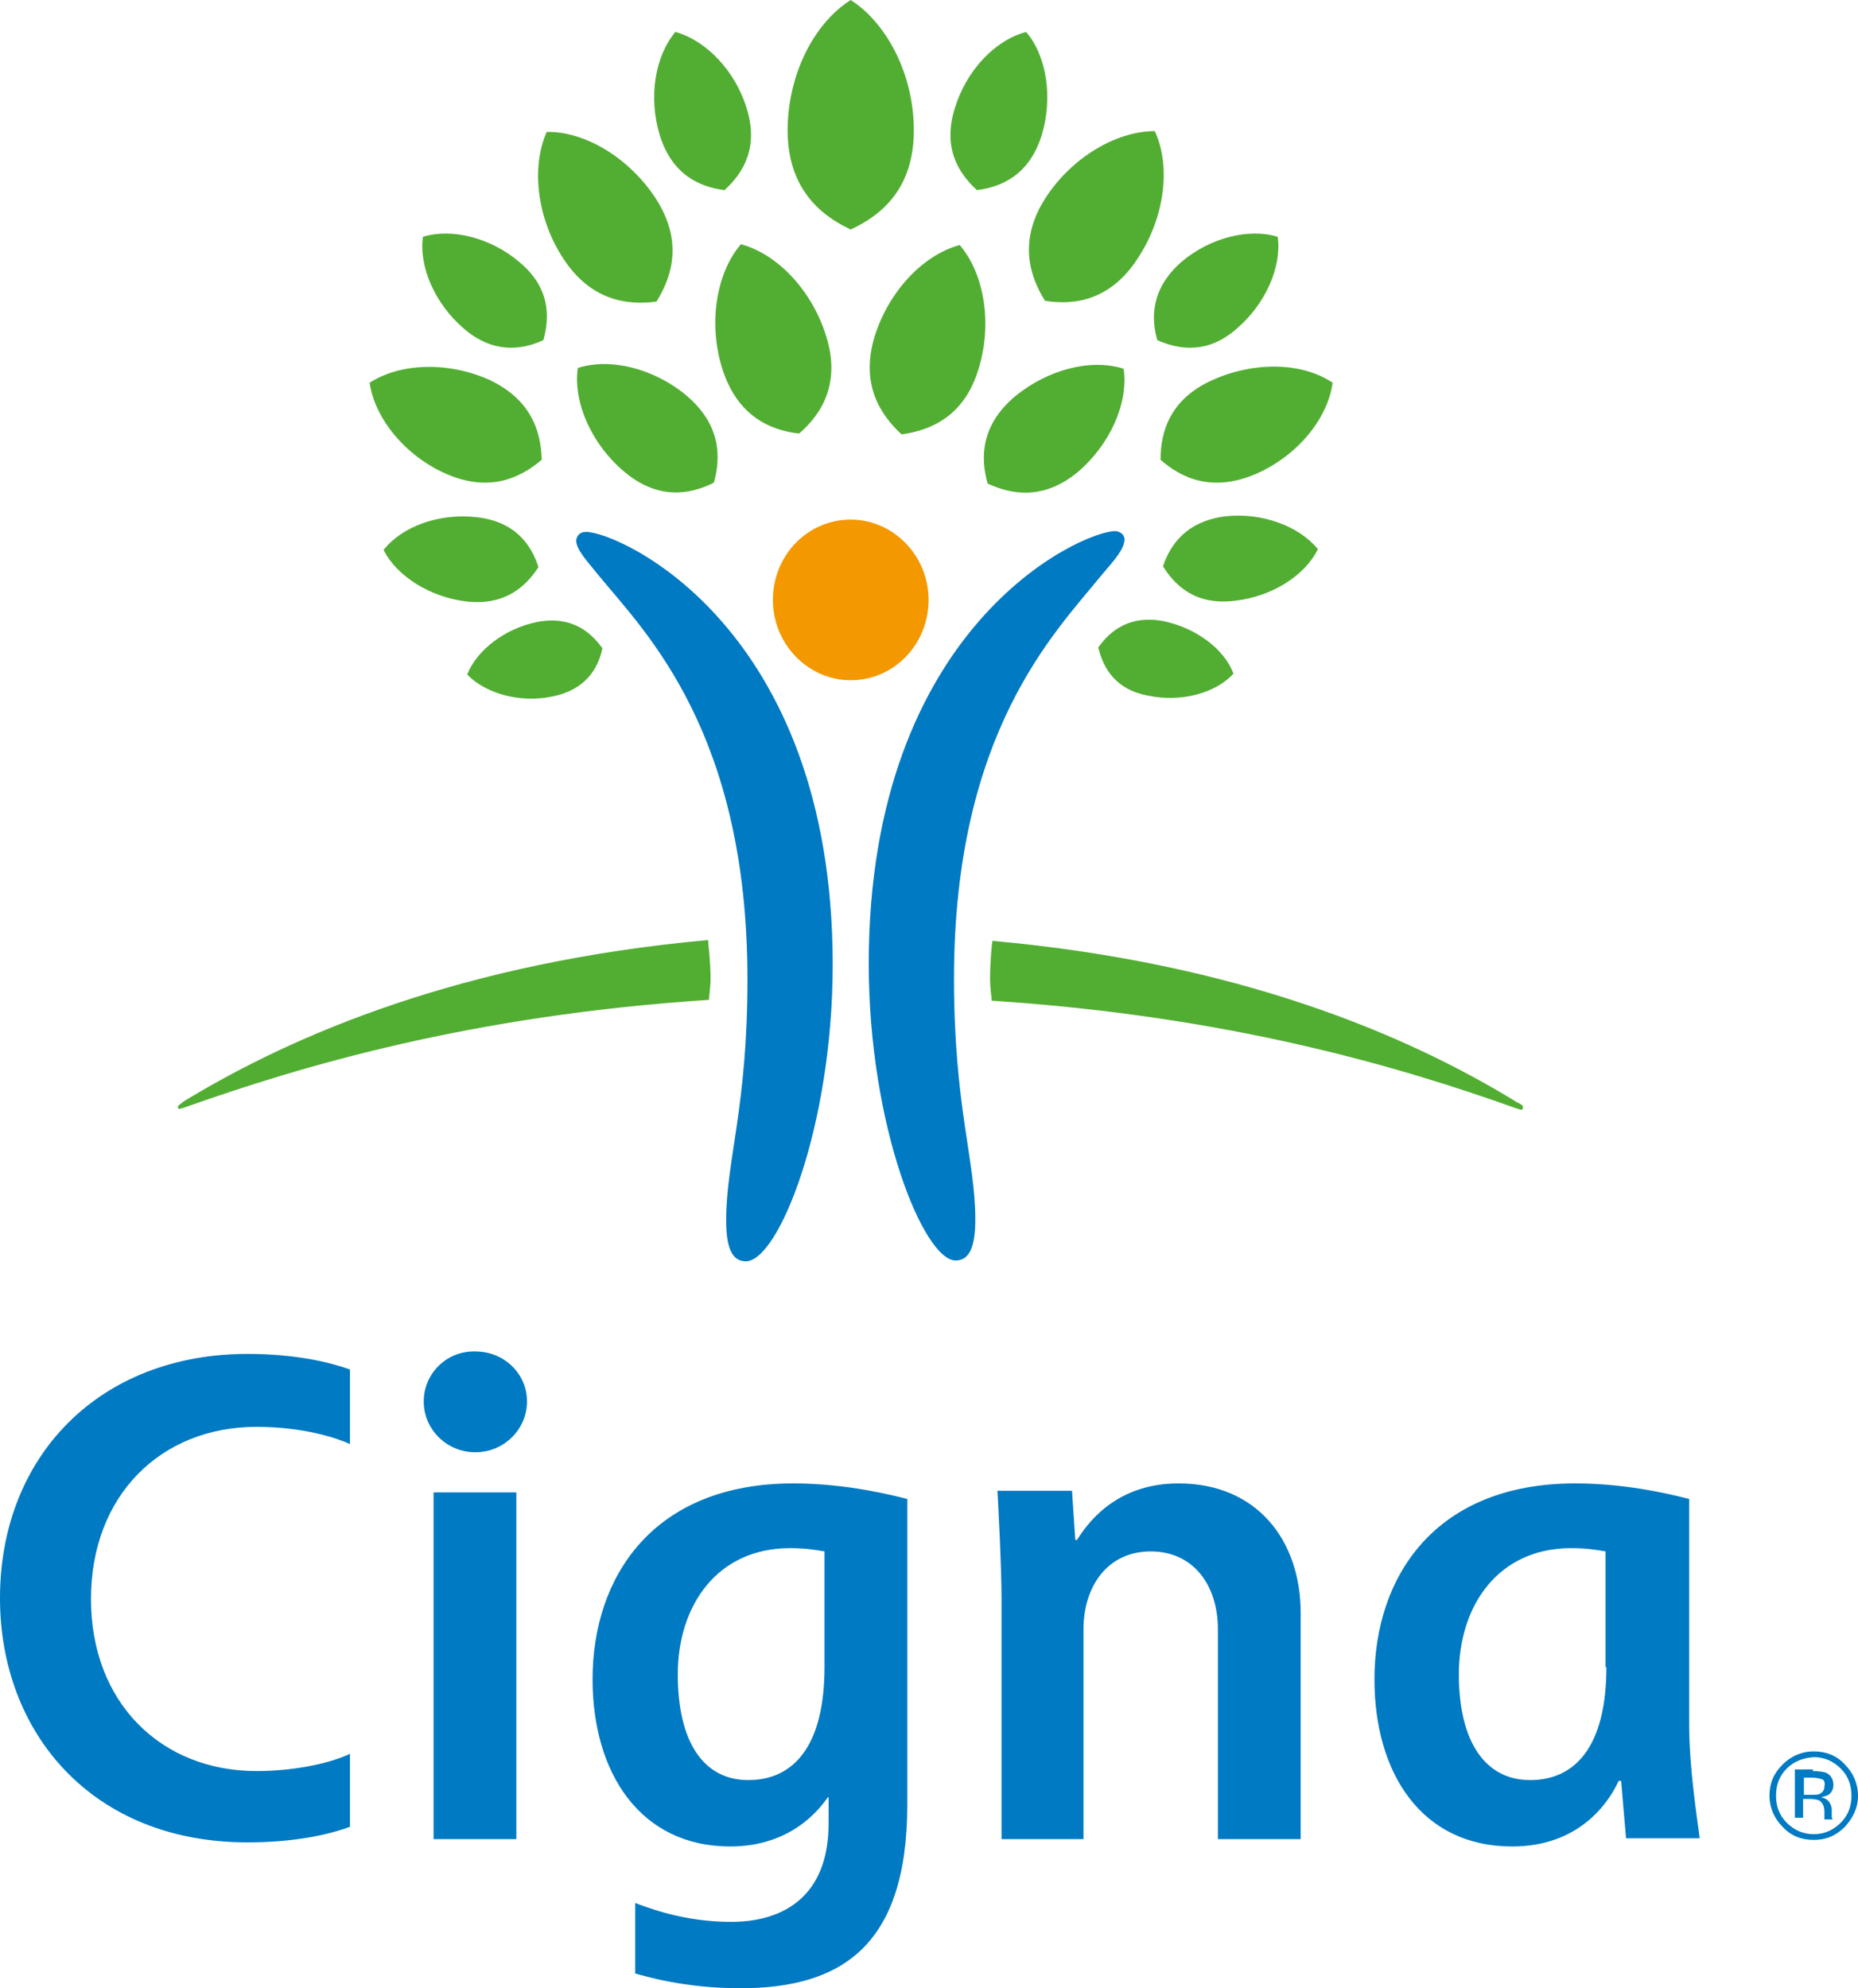
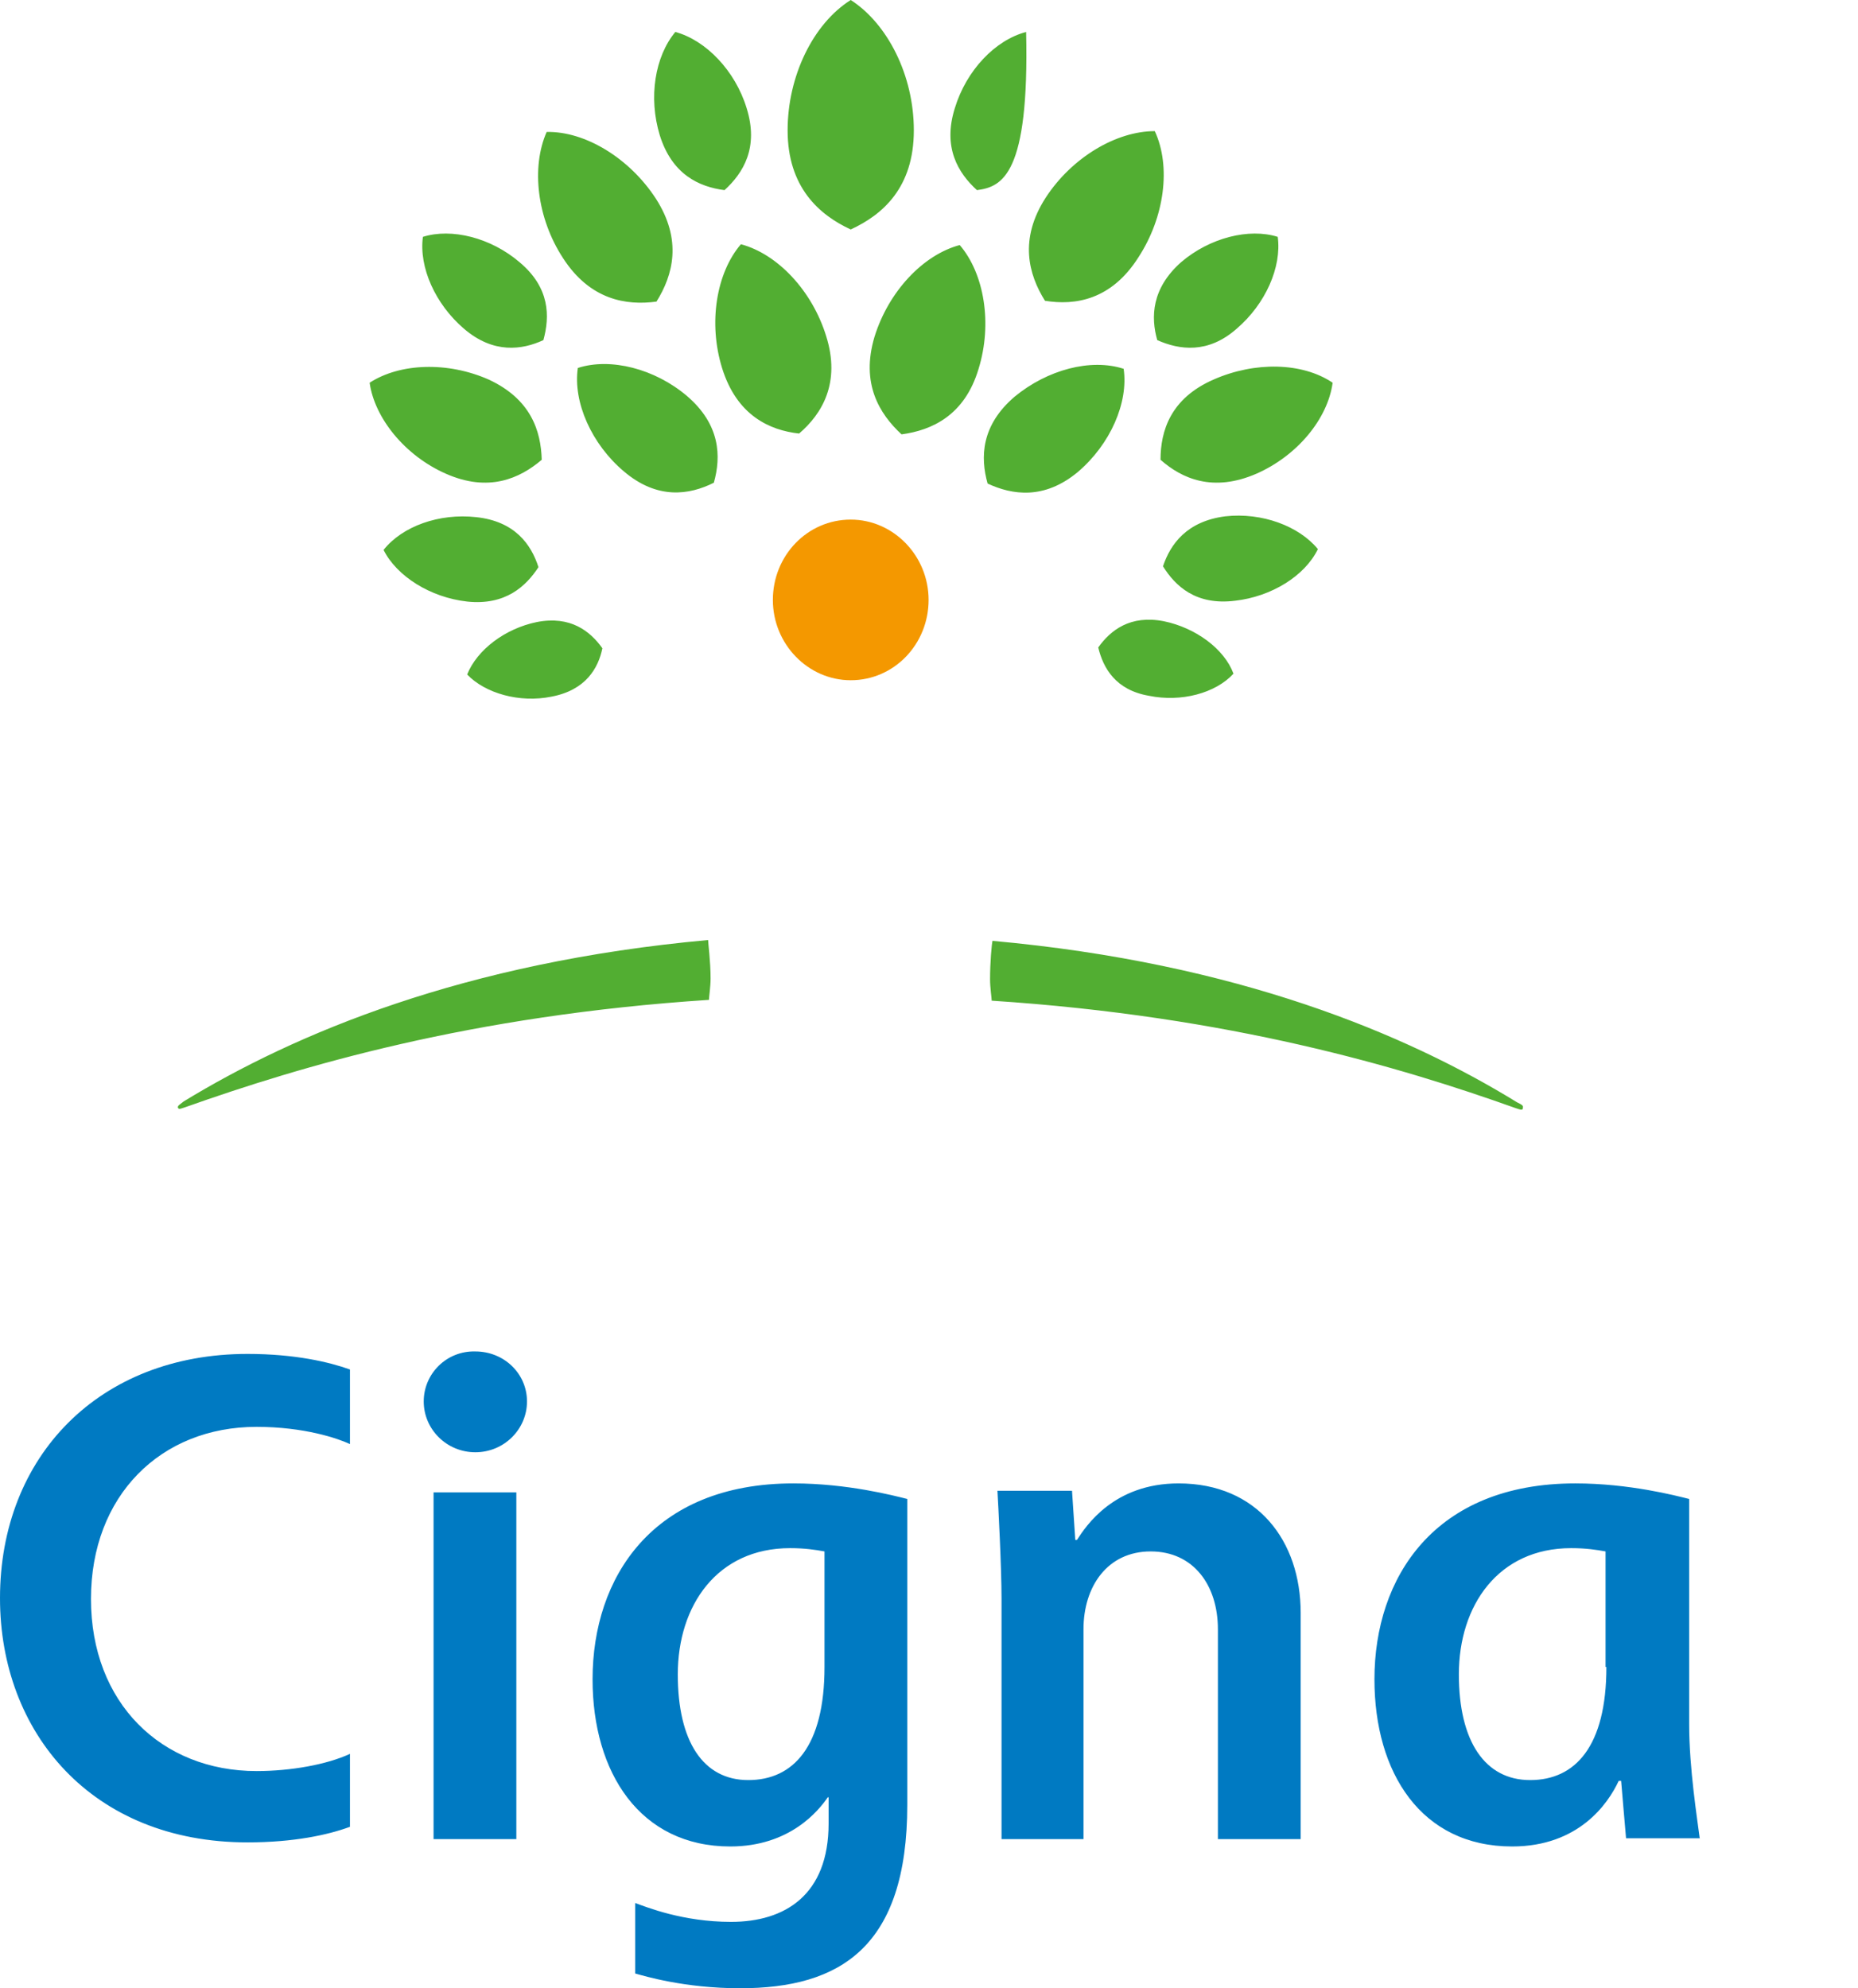
<svg xmlns="http://www.w3.org/2000/svg" version="1.1" id="Color" x="0px" y="0px" style="enable-background:new 0 0 275.6 274.1;" xml:space="preserve" viewBox="31.4 17.4 226.7 242.6">
  <style type="text/css">
	.Arched_x0020_Green{fill:url(#SVGID_1_);stroke:#FFFFFF;stroke-width:0.25;stroke-miterlimit:1;}
	.st0{fill:#007AC2;}
	.st1{fill:#F49800;}
	.st2{fill:#52AE32;}
</style>
  <linearGradient id="SVGID_1_" gradientUnits="userSpaceOnUse" x1="-253.571" y1="467.714" x2="-252.864" y2="467.007">
    <stop offset="0" style="stop-color:#1DA238" />
    <stop offset="0.983" style="stop-color:#24391D" />
  </linearGradient>
  <g>
    <g>
-       <path class="st0" d="M168.6,83.2c0,1.2-1.2,2.5-2.9,4.5c-5.5,6.8-17.9,19-17.9,49.1c0,15.6,2.6,22.1,2.6,29.4c0,3.3-0.7,5-2.4,5    c-3.9,0-10.6-16.4-10.6-36.2c0-41.3,26-52.8,30.1-52.8C168.3,82.3,168.6,82.8,168.6,83.2z M102.9,82.3c4,0,30.1,11.5,30.1,52.8    c0,19.7-6.6,36.2-10.6,36.2c-1.7,0-2.4-1.7-2.4-5c0-7.3,2.6-13.8,2.6-29.4c0-30.1-12.4-42.3-18-49.1c-1.6-2-2.9-3.3-2.9-4.5    C101.8,82.8,102.1,82.3,102.9,82.3z" />
      <g>
        <path class="st1" d="M125.7,90.6c0,5.4,4.3,9.8,9.5,9.8c5.3,0,9.5-4.4,9.5-9.8c0-5.4-4.3-9.8-9.5-9.8     C129.9,80.8,125.7,85.2,125.7,90.6z" />
      </g>
-       <path class="st2" d="M216.5,151.9c-13.5-8.3-34.1-17-64-19.7c-0.1,0.4-0.3,2.6-0.3,4.7c0,1,0.2,2.3,0.2,2.6    c29.1,1.9,49.9,8.1,63.9,13.1c0.3,0.1,0.6,0.2,0.7,0.2c0.2,0,0.2-0.1,0.2-0.2C217.3,152.3,217.1,152.2,216.5,151.9z M150.6,40.6    c-2.3-2.1-4.2-5.2-2.7-10c1.4-4.6,4.9-8.3,8.7-9.3c2.5,2.9,3.3,8,1.9,12.6C157,38.7,153.7,40.2,150.6,40.6z M172.6,58.9    c-0.8-2.8-0.7-6.3,2.9-9.5c3.5-3,8.3-4.2,11.8-3.1c0.5,3.7-1.5,8.2-5,11.2C178.8,60.6,175.3,60.1,172.6,58.9z M173.3,86.5    c0.9-2.7,2.9-5.5,7.6-6.1c4.5-0.5,9,1.2,11.3,4c-1.6,3.3-5.7,5.8-10.1,6.3C177.3,91.3,174.8,88.9,173.3,86.5z M165.4,96.4    c1.5-2.1,3.9-4,8-3.2c3.9,0.8,7.4,3.4,8.5,6.4c-2.2,2.4-6.4,3.5-10.3,2.7C167.5,101.6,166,98.9,165.4,96.4z M141.4,70.4    c-2.7-2.5-5-6.2-3.3-11.9c1.7-5.5,5.9-10,10.4-11.2c3,3.5,4,9.6,2.3,15.1C149.1,68.1,145.1,69.9,141.4,70.4z M151.9,76.4    c-0.9-3.2-0.8-7.1,3.3-10.6c4-3.3,9.3-4.7,13.3-3.4c0.6,4.1-1.6,9.2-5.6,12.6C158.8,78.4,154.9,77.8,151.9,76.4z M158.9,54.1    c-2-3.2-3.2-7.5,0.1-12.6c3.2-4.9,8.6-8.1,13.3-8.1c2,4.3,1.2,10.5-2,15.4C167,54,162.6,54.7,158.9,54.1z M173,73.5    c0-3.5,1.2-7.5,6.5-9.8c5-2.2,10.8-2.1,14.5,0.4c-0.6,4.4-4.3,8.9-9.3,11.1C179.4,77.5,175.6,75.8,173,73.5z M127.5,33.3    c0-6.6,3.1-13,7.7-15.9c4.5,2.9,7.7,9.2,7.7,15.9c0,7-3.8,10.3-7.7,12.1C131.3,43.6,127.5,40.2,127.5,33.3z M53.1,152.5    c0,0.1,0.1,0.2,0.2,0.2c0.1,0,0.4-0.1,0.7-0.2c14.1-5,34.8-11.2,63.9-13.1c0-0.3,0.2-1.6,0.2-2.6c0-2.1-0.3-4.3-0.3-4.7    c-29.8,2.7-50.4,11.4-64,19.7C53.3,152.2,53.1,152.3,53.1,152.5z M111.9,33.9c-1.4-4.6-0.6-9.6,1.9-12.6c3.7,1,7.3,4.7,8.7,9.3    c1.5,4.8-0.4,7.9-2.7,10C116.7,40.2,113.4,38.7,111.9,33.9z M88,57.5c-3.5-3-5.5-7.5-5-11.2c3.5-1.1,8.3,0.1,11.8,3.1    c3.7,3.1,3.7,6.6,2.9,9.5C95.1,60.1,91.6,60.6,88,57.5z M88.4,90.8c-4.5-0.5-8.6-3.1-10.2-6.3c2.3-2.9,6.8-4.5,11.3-4    c4.7,0.5,6.7,3.3,7.6,6.1C95.6,88.9,93.1,91.3,88.4,90.8z M98.7,102.4c-3.9,0.8-8.1-0.4-10.3-2.7c1.2-3,4.6-5.6,8.5-6.4    c4.1-0.8,6.5,1.1,8,3.2C104.4,98.9,102.9,101.6,98.7,102.4z M119.5,62.3c-1.7-5.5-0.7-11.6,2.3-15.1c4.5,1.2,8.7,5.7,10.4,11.2    c1.8,5.7-0.5,9.5-3.3,11.9C125.3,69.9,121.3,68.1,119.5,62.3z M107.5,74.9c-3.9-3.3-6.2-8.4-5.6-12.6c4-1.3,9.4,0.1,13.3,3.4    c4.1,3.5,4.2,7.4,3.3,10.6C115.5,77.8,111.6,78.4,107.5,74.9z M100.1,48.9c-3.2-4.9-3.9-11.1-2-15.4c4.7-0.1,10.1,3.2,13.3,8.1    c3.3,5.1,2.1,9.4,0.1,12.6C107.8,54.7,103.4,54,100.1,48.9z M85.8,75.2c-5-2.2-8.7-6.8-9.3-11.1c3.7-2.4,9.5-2.6,14.5-0.4    c5.2,2.4,6.4,6.3,6.5,9.8C94.8,75.8,91,77.5,85.8,75.2z" />
+       <path class="st2" d="M216.5,151.9c-13.5-8.3-34.1-17-64-19.7c-0.1,0.4-0.3,2.6-0.3,4.7c0,1,0.2,2.3,0.2,2.6    c29.1,1.9,49.9,8.1,63.9,13.1c0.3,0.1,0.6,0.2,0.7,0.2c0.2,0,0.2-0.1,0.2-0.2C217.3,152.3,217.1,152.2,216.5,151.9z M150.6,40.6    c-2.3-2.1-4.2-5.2-2.7-10c1.4-4.6,4.9-8.3,8.7-9.3C157,38.7,153.7,40.2,150.6,40.6z M172.6,58.9    c-0.8-2.8-0.7-6.3,2.9-9.5c3.5-3,8.3-4.2,11.8-3.1c0.5,3.7-1.5,8.2-5,11.2C178.8,60.6,175.3,60.1,172.6,58.9z M173.3,86.5    c0.9-2.7,2.9-5.5,7.6-6.1c4.5-0.5,9,1.2,11.3,4c-1.6,3.3-5.7,5.8-10.1,6.3C177.3,91.3,174.8,88.9,173.3,86.5z M165.4,96.4    c1.5-2.1,3.9-4,8-3.2c3.9,0.8,7.4,3.4,8.5,6.4c-2.2,2.4-6.4,3.5-10.3,2.7C167.5,101.6,166,98.9,165.4,96.4z M141.4,70.4    c-2.7-2.5-5-6.2-3.3-11.9c1.7-5.5,5.9-10,10.4-11.2c3,3.5,4,9.6,2.3,15.1C149.1,68.1,145.1,69.9,141.4,70.4z M151.9,76.4    c-0.9-3.2-0.8-7.1,3.3-10.6c4-3.3,9.3-4.7,13.3-3.4c0.6,4.1-1.6,9.2-5.6,12.6C158.8,78.4,154.9,77.8,151.9,76.4z M158.9,54.1    c-2-3.2-3.2-7.5,0.1-12.6c3.2-4.9,8.6-8.1,13.3-8.1c2,4.3,1.2,10.5-2,15.4C167,54,162.6,54.7,158.9,54.1z M173,73.5    c0-3.5,1.2-7.5,6.5-9.8c5-2.2,10.8-2.1,14.5,0.4c-0.6,4.4-4.3,8.9-9.3,11.1C179.4,77.5,175.6,75.8,173,73.5z M127.5,33.3    c0-6.6,3.1-13,7.7-15.9c4.5,2.9,7.7,9.2,7.7,15.9c0,7-3.8,10.3-7.7,12.1C131.3,43.6,127.5,40.2,127.5,33.3z M53.1,152.5    c0,0.1,0.1,0.2,0.2,0.2c0.1,0,0.4-0.1,0.7-0.2c14.1-5,34.8-11.2,63.9-13.1c0-0.3,0.2-1.6,0.2-2.6c0-2.1-0.3-4.3-0.3-4.7    c-29.8,2.7-50.4,11.4-64,19.7C53.3,152.2,53.1,152.3,53.1,152.5z M111.9,33.9c-1.4-4.6-0.6-9.6,1.9-12.6c3.7,1,7.3,4.7,8.7,9.3    c1.5,4.8-0.4,7.9-2.7,10C116.7,40.2,113.4,38.7,111.9,33.9z M88,57.5c-3.5-3-5.5-7.5-5-11.2c3.5-1.1,8.3,0.1,11.8,3.1    c3.7,3.1,3.7,6.6,2.9,9.5C95.1,60.1,91.6,60.6,88,57.5z M88.4,90.8c-4.5-0.5-8.6-3.1-10.2-6.3c2.3-2.9,6.8-4.5,11.3-4    c4.7,0.5,6.7,3.3,7.6,6.1C95.6,88.9,93.1,91.3,88.4,90.8z M98.7,102.4c-3.9,0.8-8.1-0.4-10.3-2.7c1.2-3,4.6-5.6,8.5-6.4    c4.1-0.8,6.5,1.1,8,3.2C104.4,98.9,102.9,101.6,98.7,102.4z M119.5,62.3c-1.7-5.5-0.7-11.6,2.3-15.1c4.5,1.2,8.7,5.7,10.4,11.2    c1.8,5.7-0.5,9.5-3.3,11.9C125.3,69.9,121.3,68.1,119.5,62.3z M107.5,74.9c-3.9-3.3-6.2-8.4-5.6-12.6c4-1.3,9.4,0.1,13.3,3.4    c4.1,3.5,4.2,7.4,3.3,10.6C115.5,77.8,111.6,78.4,107.5,74.9z M100.1,48.9c-3.2-4.9-3.9-11.1-2-15.4c4.7-0.1,10.1,3.2,13.3,8.1    c3.3,5.1,2.1,9.4,0.1,12.6C107.8,54.7,103.4,54,100.1,48.9z M85.8,75.2c-5-2.2-8.7-6.8-9.3-11.1c3.7-2.4,9.5-2.6,14.5-0.4    c5.2,2.4,6.4,6.3,6.5,9.8C94.8,75.8,91,77.5,85.8,75.2z" />
    </g>
    <path class="st0" d="M153.6,241.8v-29.3c0-3.9-0.4-11.5-0.5-13.2h9.1l0.4,6h0.2c1.1-1.7,4.5-6.9,12.4-6.9c9.6,0,14.9,7,14.9,15.8   v27.6H180v-25.6c0-5.4-3-9.5-8.2-9.5c-5.3,0-8.2,4.3-8.2,9.5v25.6H153.6z M94.4,199.5H84.3v42.3h10.1V199.5z M238.8,241.8   c-0.3-2.4-1.3-8.6-1.3-14v-27.5c-1.6-0.4-7.3-1.9-13.9-1.9c-17.2,0-24.5,11.5-24.5,23.9c0,11.4,5.7,20.4,16.8,20.4   c8.1,0,11.7-5.2,13-8h0.3c0.1,1.3,0.5,5.8,0.6,7H238.8z M227.4,220.8c0,9.7-3.8,13.8-9.3,13.8c-5.5,0-8.7-4.7-8.7-12.9   c0-8.4,4.8-15.4,13.7-15.4c1.8,0,3.1,0.2,4.2,0.4V220.8z M74.1,231.4c-2.8,1.3-7.2,2.1-11.4,2.1c-11.6,0-20.2-8.3-20.2-21   c0-12.6,8.5-21,20.2-21c5.8,0,9.9,1.4,11.4,2.1v-9.1c-2.5-0.9-6.7-1.9-12.5-1.9c-18.1,0-30.2,12.5-30.2,29.8   c0,16.4,11.2,29.8,30.2,29.8c5.6,0,9.8-0.9,12.5-1.9V231.4z M132.5,236.7v3.2c0,8.7-5.3,12-11.9,12c-5.9,0-10.3-1.8-11.7-2.3v8.6   c1.1,0.3,6,1.8,12.8,1.8c12.2,0,20.4-5,20.4-22.4v-37.3c-1.6-0.4-7.3-1.9-13.9-1.9c-17.2,0-24.5,11.5-24.5,23.9   c0,11.4,5.8,20.4,16.8,20.4c7.3,0,10.8-4.4,11.9-6H132.5z M132,220.8c0,9.7-3.8,13.8-9.3,13.8c-5.5,0-8.6-4.7-8.6-12.9   c0-8.4,4.8-15.4,13.7-15.4c1.8,0,3.1,0.2,4.2,0.4V220.8z M83.1,188.4c0,3.4,2.8,6.2,6.3,6.2c3.5,0,6.3-2.8,6.3-6.2   c0-3.4-2.8-6.1-6.3-6.1C85.9,182.2,83.1,185,83.1,188.4z" />
  </g>
  <g>
-     <path class="st0" d="M256.5,240.3c-1.1,1.1-2.3,1.6-3.8,1.6c-1.5,0-2.8-0.5-3.8-1.6c-1-1-1.6-2.3-1.6-3.8c0-1.5,0.5-2.7,1.6-3.8   c1-1,2.3-1.6,3.8-1.6c1.5,0,2.8,0.5,3.8,1.6c1,1,1.6,2.3,1.6,3.8C258.1,238,257.5,239.2,256.5,240.3z M249.4,233.2   c-0.9,0.9-1.3,2-1.3,3.3c0,1.3,0.4,2.4,1.3,3.3c0.9,0.9,2,1.4,3.3,1.4c1.3,0,2.4-0.5,3.3-1.4c0.9-0.9,1.3-2,1.3-3.3   c0-1.3-0.4-2.4-1.3-3.3c-0.9-0.9-2-1.4-3.3-1.4C251.4,231.9,250.3,232.3,249.4,233.2z M252.6,233.5c0.7,0,1.3,0.1,1.6,0.2   c0.6,0.3,0.9,0.8,0.9,1.5c0,0.5-0.2,0.9-0.6,1.2c-0.2,0.1-0.5,0.2-0.9,0.3c0.5,0.1,0.8,0.3,1,0.6c0.2,0.3,0.3,0.6,0.3,0.9v0.4   c0,0.1,0,0.3,0,0.4c0,0.2,0,0.3,0.1,0.3l0,0.1h-1c0,0,0,0,0-0.1c0,0,0,0,0-0.1l0-0.2v-0.5c0-0.7-0.2-1.1-0.6-1.4   c-0.2-0.1-0.6-0.2-1.2-0.2h-0.8v2.3h-1v-5.9H252.6z M253.7,234.5c-0.3-0.1-0.7-0.2-1.3-0.2h-0.9v2.1h0.9c0.4,0,0.8,0,1-0.1   c0.4-0.2,0.6-0.5,0.6-0.9C254.1,234.9,254,234.6,253.7,234.5z" />
-   </g>
+     </g>
</svg>